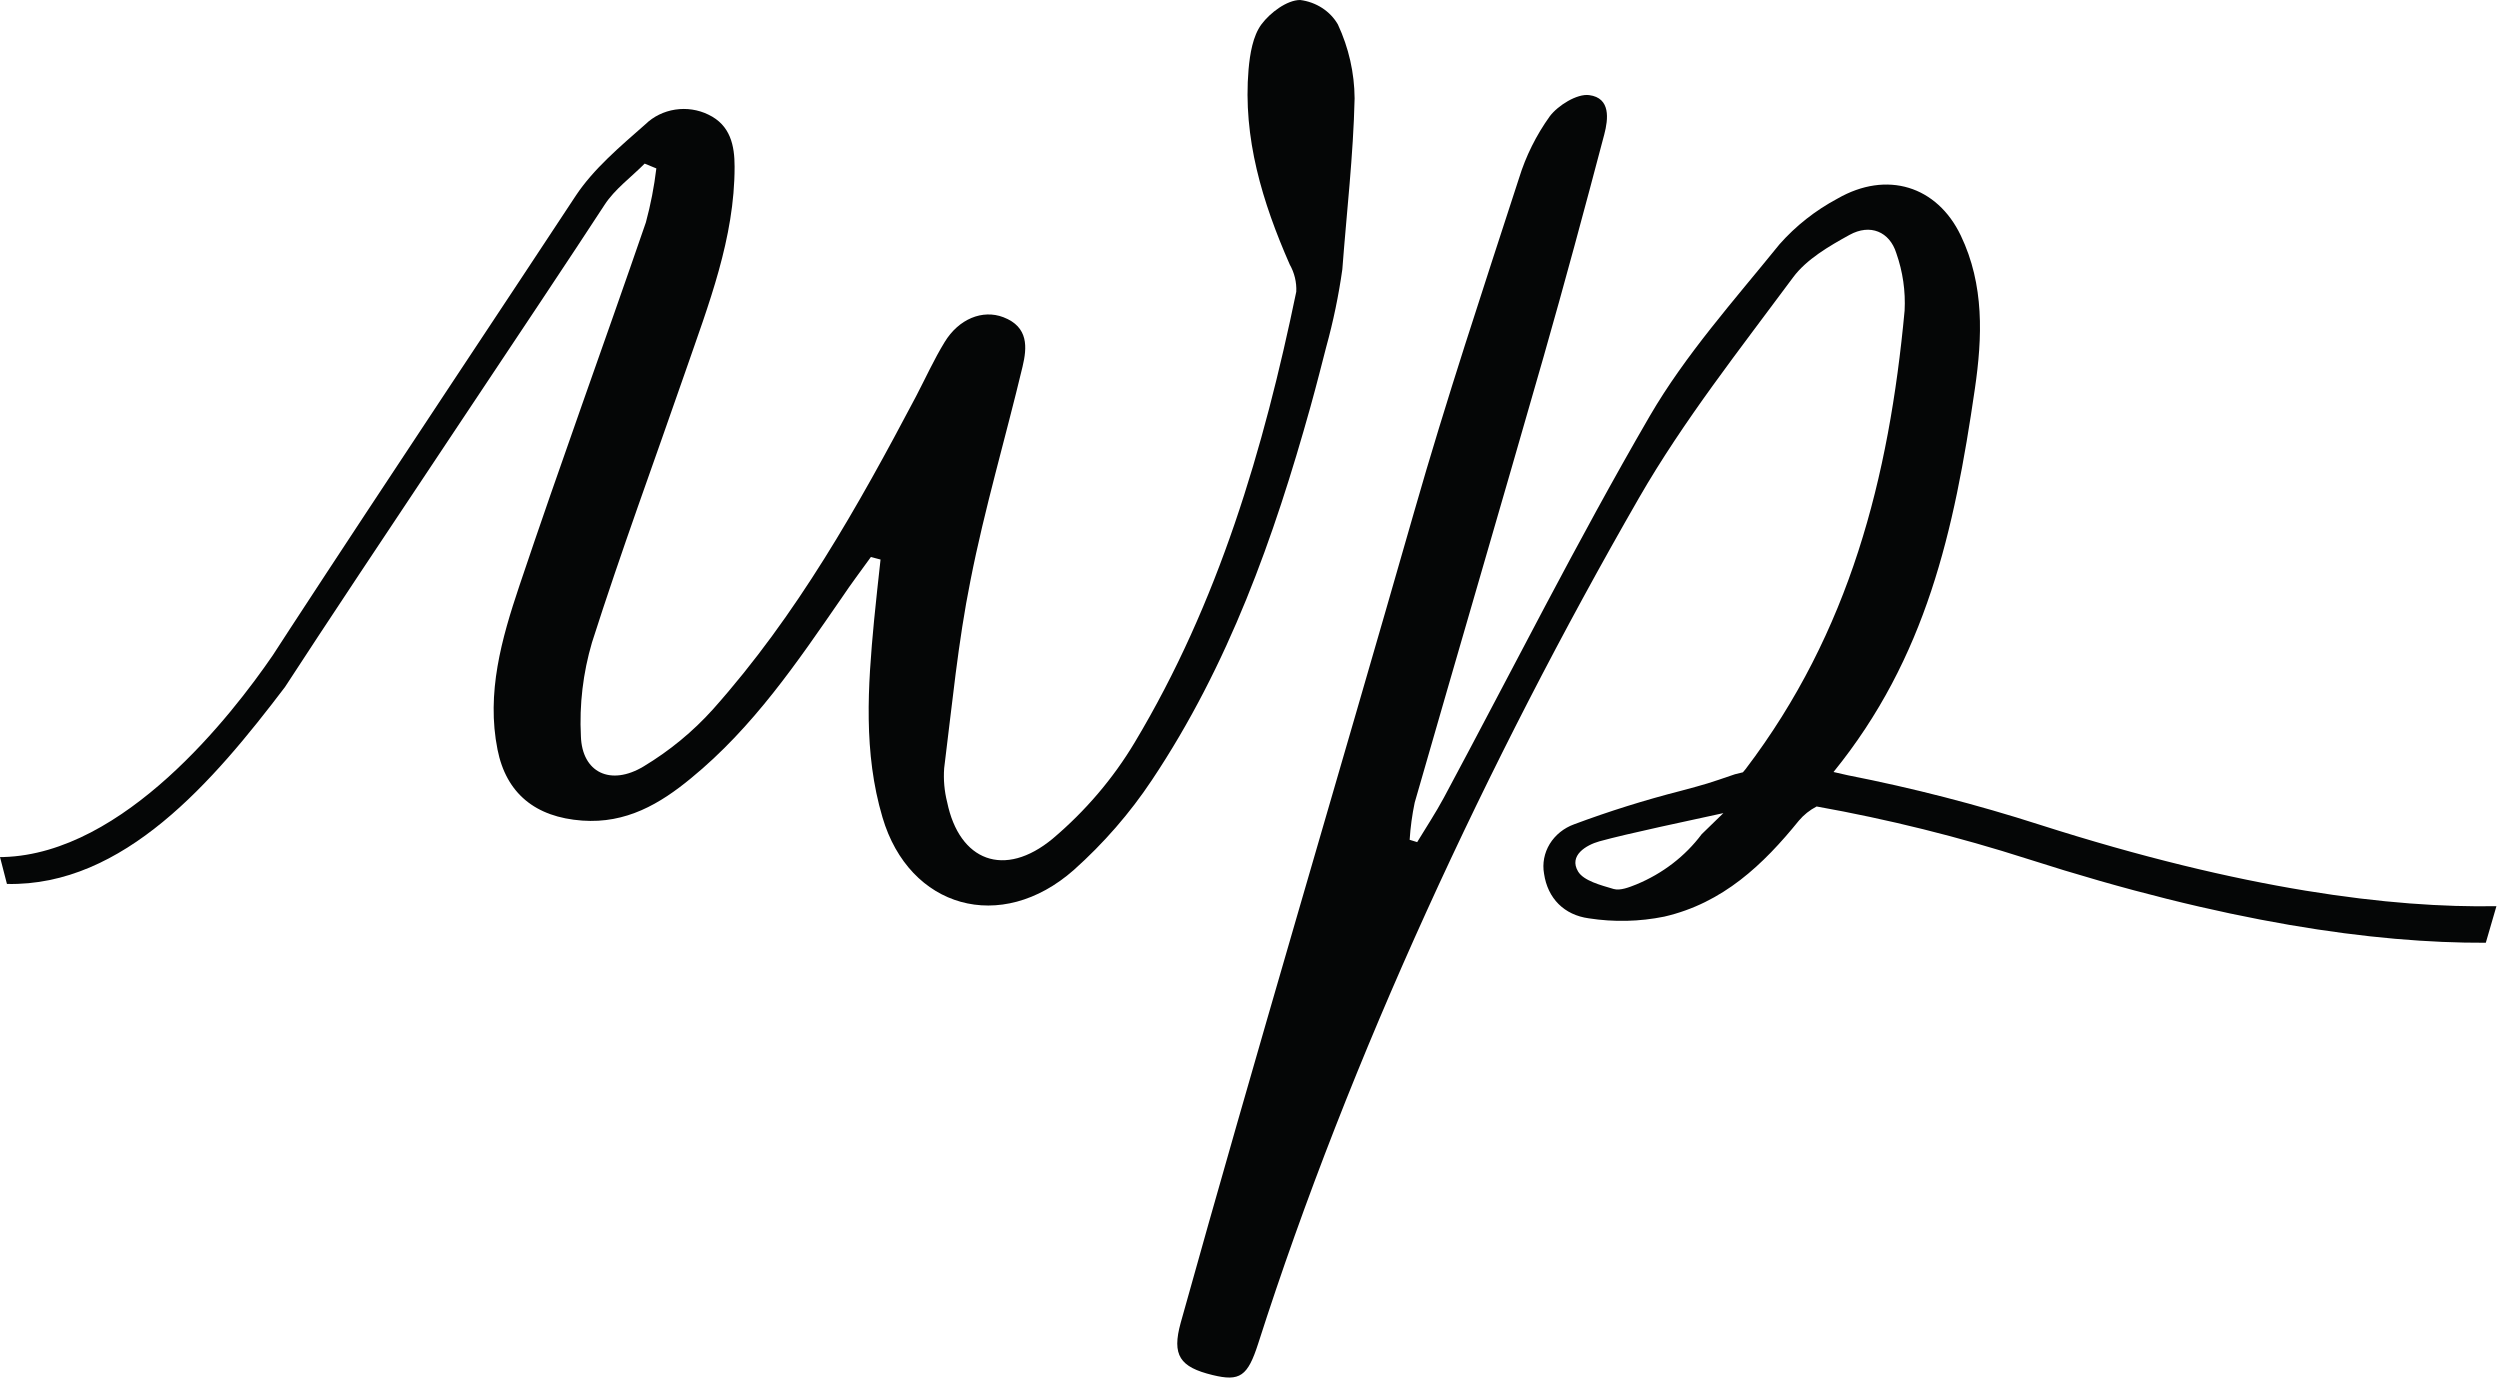
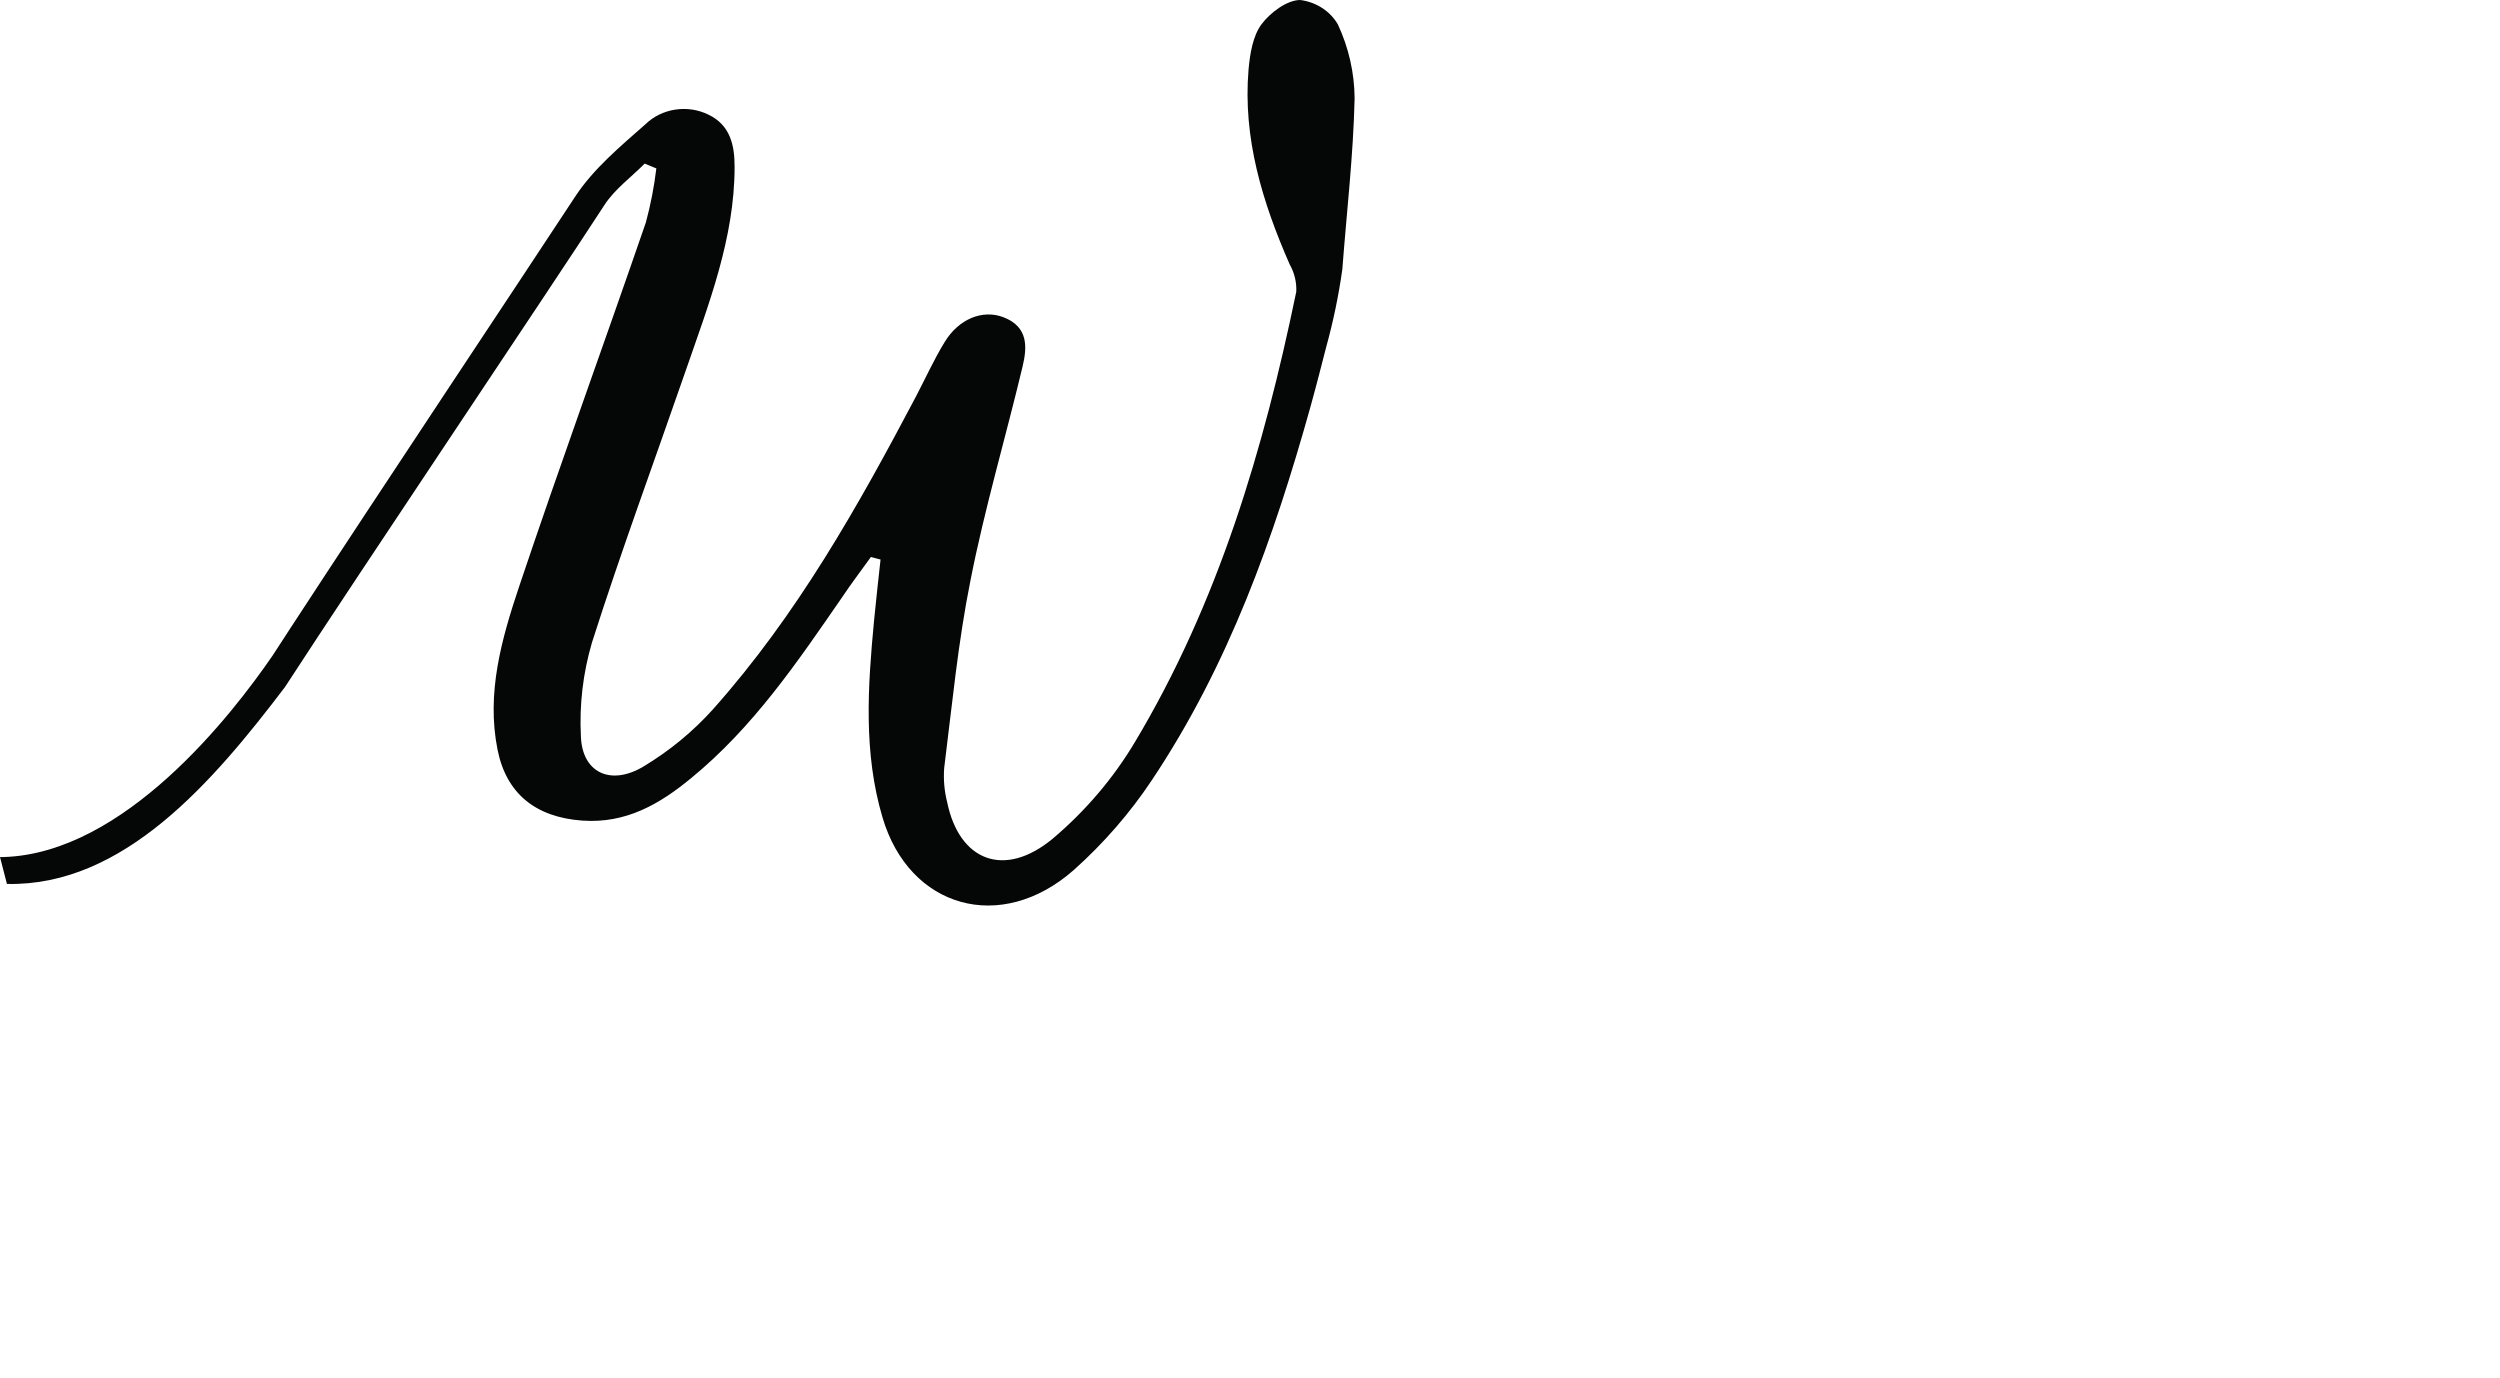
<svg xmlns="http://www.w3.org/2000/svg" width="147" height="81" viewBox="0 0 147 81" fill="none">
-   <path d="M146.79 53.283C140.651 53.395 131.937 52.333 119.929 48.492C116.237 47.306 112.469 46.335 108.649 45.585L107.811 45.394C113.263 38.668 114.903 31.244 116.122 22.865C116.565 19.83 116.685 16.753 115.293 13.847C113.901 10.941 110.949 10.006 108.041 11.68C106.743 12.374 105.59 13.282 104.637 14.362C101.978 17.646 99.092 20.872 96.996 24.48C92.723 31.838 88.911 39.428 84.9 46.902C84.421 47.794 83.858 48.645 83.33 49.517L82.887 49.38C82.934 48.646 83.033 47.915 83.184 47.192C85.697 38.448 88.259 29.72 90.764 20.976C92.005 16.629 93.184 12.257 94.332 7.901C94.567 7.004 94.717 5.759 93.445 5.593C92.727 5.497 91.606 6.203 91.127 6.838C90.327 7.956 89.717 9.183 89.319 10.476C87.2 17.007 85.028 23.53 83.144 30.123C78.738 45.511 73.721 62.36 69.426 77.776C68.894 79.695 69.373 80.384 71.301 80.853C72.91 81.243 73.362 80.932 73.987 78.985C79.372 62.169 87.501 44.701 96.375 29.272C98.986 24.738 102.292 20.553 105.44 16.301C106.22 15.25 107.54 14.478 108.755 13.81C109.969 13.141 111.109 13.623 111.503 14.885C111.886 15.974 112.051 17.12 111.991 18.265C111.073 28.113 108.764 37.161 102.643 45.22C102.594 45.286 102.536 45.345 102.483 45.411L102.013 45.527C100.386 46.084 100.386 46.084 98.844 46.499C96.713 47.044 94.616 47.701 92.563 48.467C91.956 48.686 91.448 49.095 91.124 49.625C90.802 50.154 90.683 50.772 90.79 51.373C91.003 52.831 91.978 53.802 93.423 53.998C94.894 54.227 96.398 54.194 97.856 53.898C101.313 53.101 103.684 50.834 105.776 48.251C106.061 47.912 106.415 47.63 106.818 47.421C111.027 48.174 115.174 49.205 119.229 50.506C130.864 54.242 139.618 55.463 146.165 55.434L146.79 53.283ZM100.058 49.052C99.09 50.347 97.76 51.368 96.216 52.005C95.799 52.171 95.276 52.382 94.886 52.274C94.128 52.05 93.113 51.789 92.789 51.24C92.235 50.306 93.259 49.692 94.039 49.472C95.697 49.011 99.451 48.226 101.335 47.811L100.058 49.052Z" fill="#050606" />
  <path d="M0.408 51.976C7.274 52.125 12.535 45.959 16.755 40.4C21.369 33.3 32.002 17.497 35.553 12.037C36.147 11.123 37.113 10.422 37.907 9.62L38.593 9.903C38.465 10.973 38.26 12.035 37.977 13.079C35.522 20.212 32.933 27.312 30.535 34.458C29.494 37.564 28.589 40.744 29.254 44.074C29.764 46.644 31.471 48.052 34.236 48.251C36.816 48.438 38.811 47.263 40.632 45.76C44.303 42.754 46.878 38.938 49.497 35.147C50.051 34.317 50.636 33.549 51.208 32.752L51.776 32.901C51.647 34.097 51.51 35.288 51.395 36.484C51.027 40.366 50.761 44.249 51.891 48.064C53.464 53.4 58.854 54.936 63.141 51.154C64.899 49.583 66.439 47.812 67.724 45.88C72.249 39.108 74.909 31.605 77.054 23.924C77.431 22.571 77.772 21.209 77.98 20.407C78.395 18.904 78.712 17.379 78.929 15.84C79.182 12.485 79.576 9.139 79.651 5.784C79.641 4.287 79.306 2.808 78.667 1.437C78.445 1.051 78.128 0.72 77.743 0.47C77.358 0.22 76.915 0.059 76.451 0C75.671 0 74.678 0.752 74.173 1.432C73.668 2.113 73.495 3.176 73.415 4.086C73.074 8.109 74.222 11.875 75.835 15.55C76.114 16.042 76.247 16.595 76.221 17.152C74.31 26.382 71.655 35.421 66.718 43.659C65.451 45.777 63.823 47.687 61.899 49.314C59.058 51.668 56.408 50.63 55.694 47.172C55.528 46.517 55.468 45.842 55.517 45.17C55.982 41.475 56.332 37.759 57.068 34.109C57.897 29.891 59.129 25.739 60.126 21.558C60.392 20.441 60.494 19.224 58.996 18.651C57.773 18.186 56.377 18.747 55.543 20.117C54.914 21.146 54.417 22.247 53.859 23.314C50.45 29.774 46.878 36.148 41.918 41.712C40.747 43.014 39.374 44.145 37.844 45.066C35.903 46.233 34.223 45.428 34.157 43.289C34.061 41.432 34.281 39.572 34.808 37.78C36.515 32.428 38.465 27.15 40.304 21.84C41.665 17.904 43.199 14.001 43.194 9.799C43.194 8.574 42.959 7.362 41.652 6.739C41.053 6.446 40.37 6.343 39.703 6.445C39.037 6.547 38.424 6.848 37.955 7.303C36.475 8.607 34.897 9.928 33.846 11.522C30.642 16.401 22.424 28.741 17.078 36.933L16.037 38.535C13.621 42.06 7.309 50.182 0.213 50.394H0L0.408 51.976Z" fill="#050606" />
</svg>